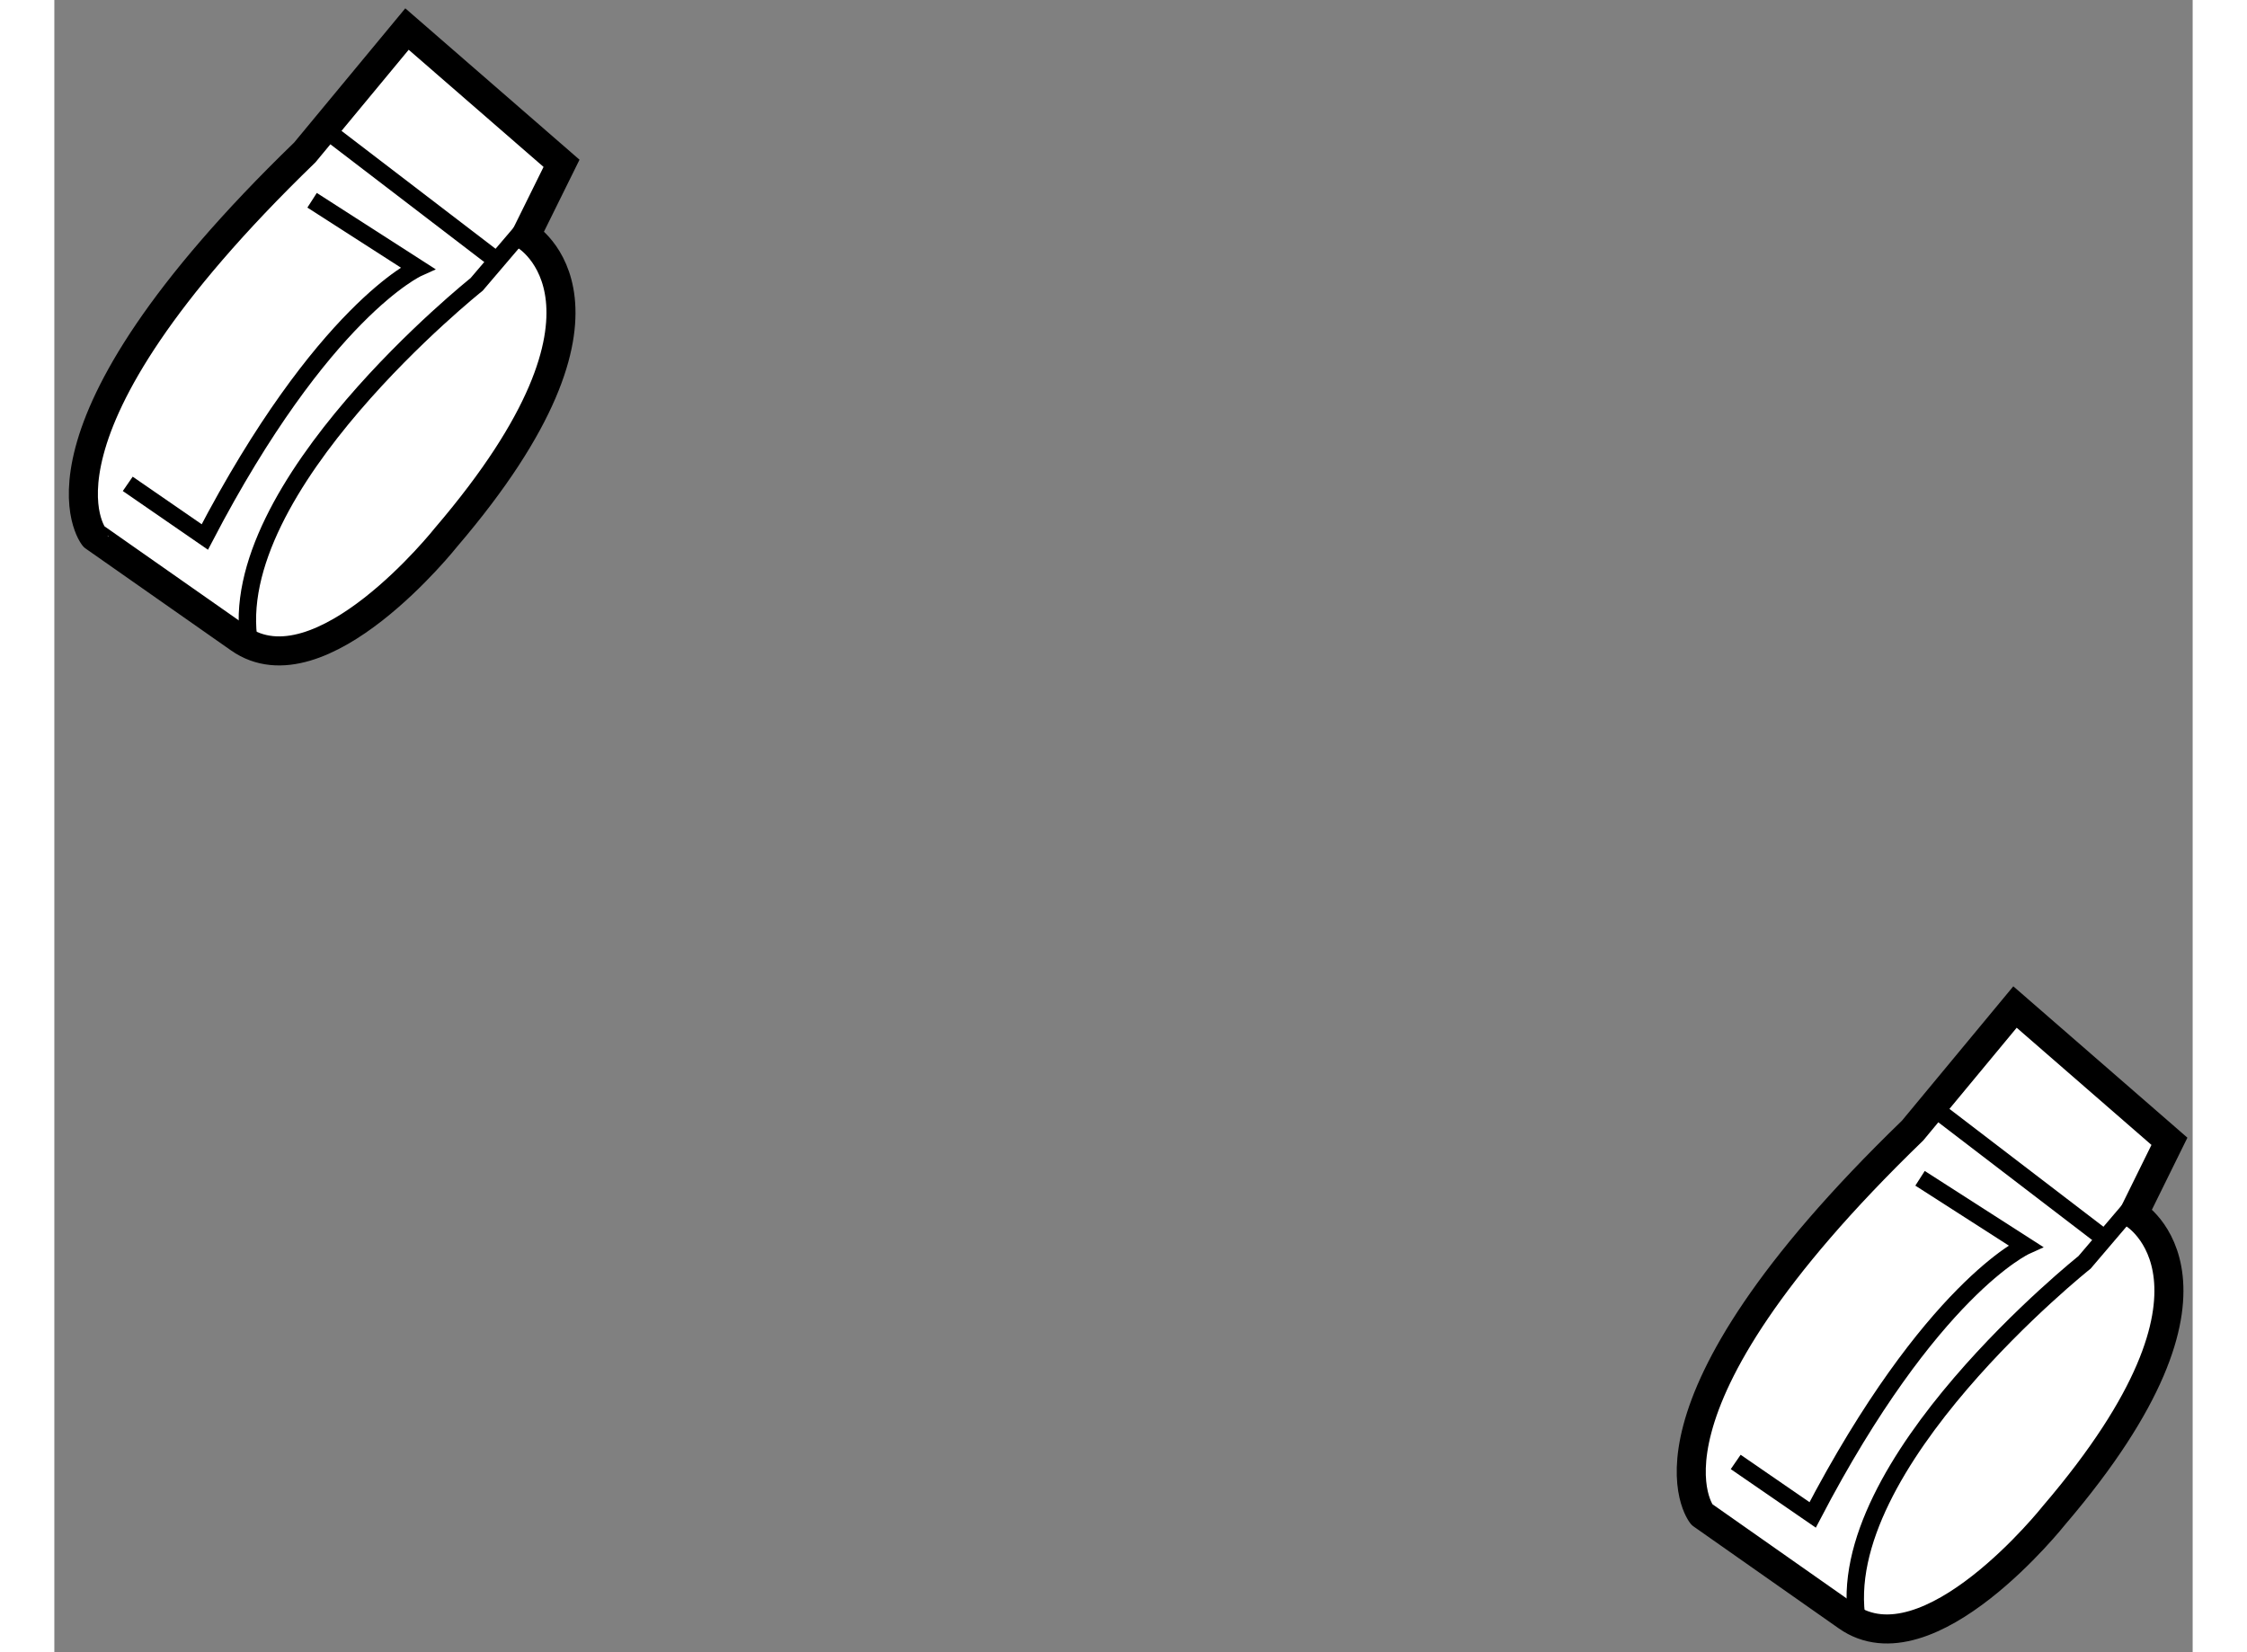
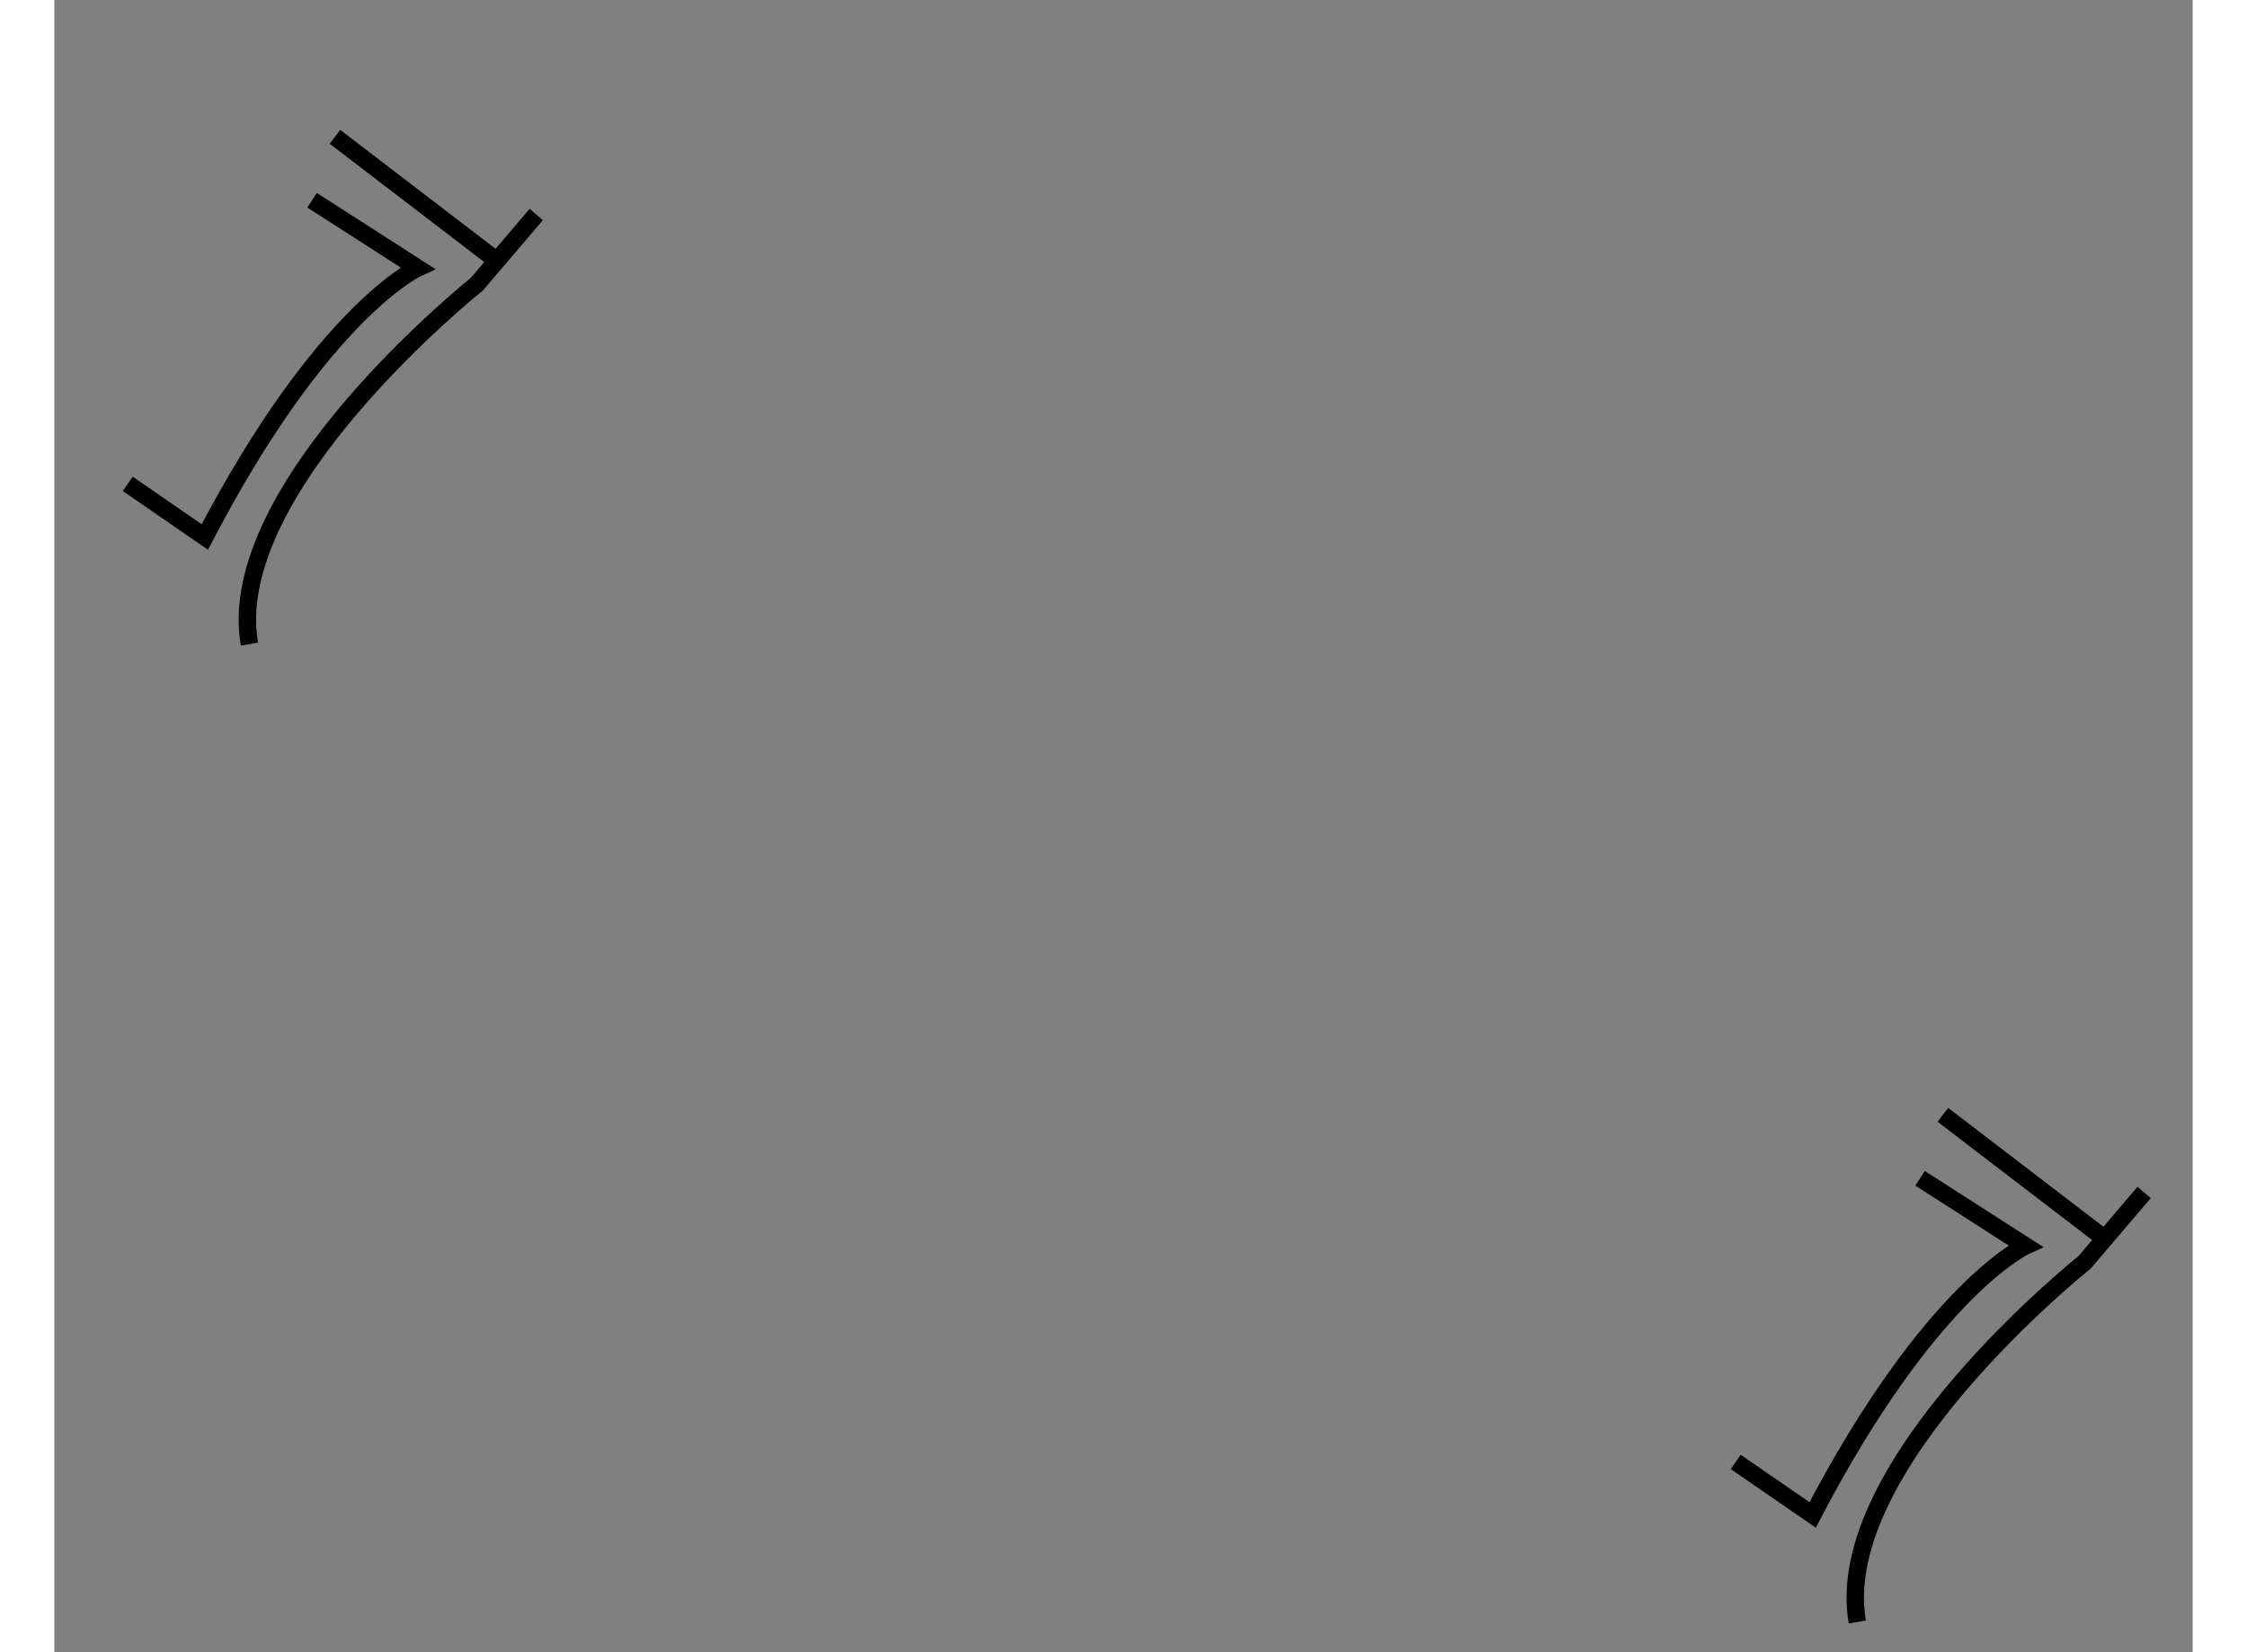
<svg xmlns="http://www.w3.org/2000/svg" version="1.1" x="0px" y="0px" width="244.8px" height="180px" viewBox="152.932 69.965 36.818 28.448" enable-background="new 0 0 244.8 180" xml:space="preserve">
  <rect x="152.932" y="69.965" width="36.818" height="28.448" fill="#808080" stroke="none" />
  <g>
-     <path fill="#FFFFFF" stroke="#000000" stroke-width="0.5" d="M184.928,89.431l1.763-2.127l2.659,2.312l-0.615,1.248    c0,0,2.042,1.199-1.369,5.188c0,0-2.164,2.733-3.566,1.746l-2.5-1.755C181.299,96.043,179.884,94.309,184.928,89.431z" />
    <path fill="none" stroke="#000000" stroke-width="0.3" d="M188.914,90.497l-1.026,1.204c0,0-4.383,3.492-3.912,6.191" />
    <line fill="none" stroke="#000000" stroke-width="0.3" x1="185.449" y1="89.16" x2="188.236" y2="91.293" />
    <path fill="none" stroke="#000000" stroke-width="0.3" d="M185.056,90.253l1.816,1.165c0,0-1.633,0.74-3.665,4.631l-1.325-0.912" />
  </g>
  <g>
-     <path fill="#FFFFFF" stroke="#000000" stroke-width="0.5" d="M157.244,72.59l1.76-2.125l2.661,2.312l-0.616,1.247    c0,0,2.043,1.199-1.37,5.189c0,0-2.163,2.731-3.563,1.745l-2.502-1.753C153.614,79.206,152.2,77.471,157.244,72.59z" />
    <path fill="none" stroke="#000000" stroke-width="0.3" d="M161.23,73.658l-1.027,1.204c0,0-4.382,3.493-3.912,6.193" />
    <line fill="none" stroke="#000000" stroke-width="0.3" x1="157.764" y1="72.321" x2="160.551" y2="74.454" />
    <path fill="none" stroke="#000000" stroke-width="0.3" d="M157.37,73.413l1.817,1.167c0,0-1.635,0.74-3.664,4.631l-1.327-0.915" />
  </g>
</svg>